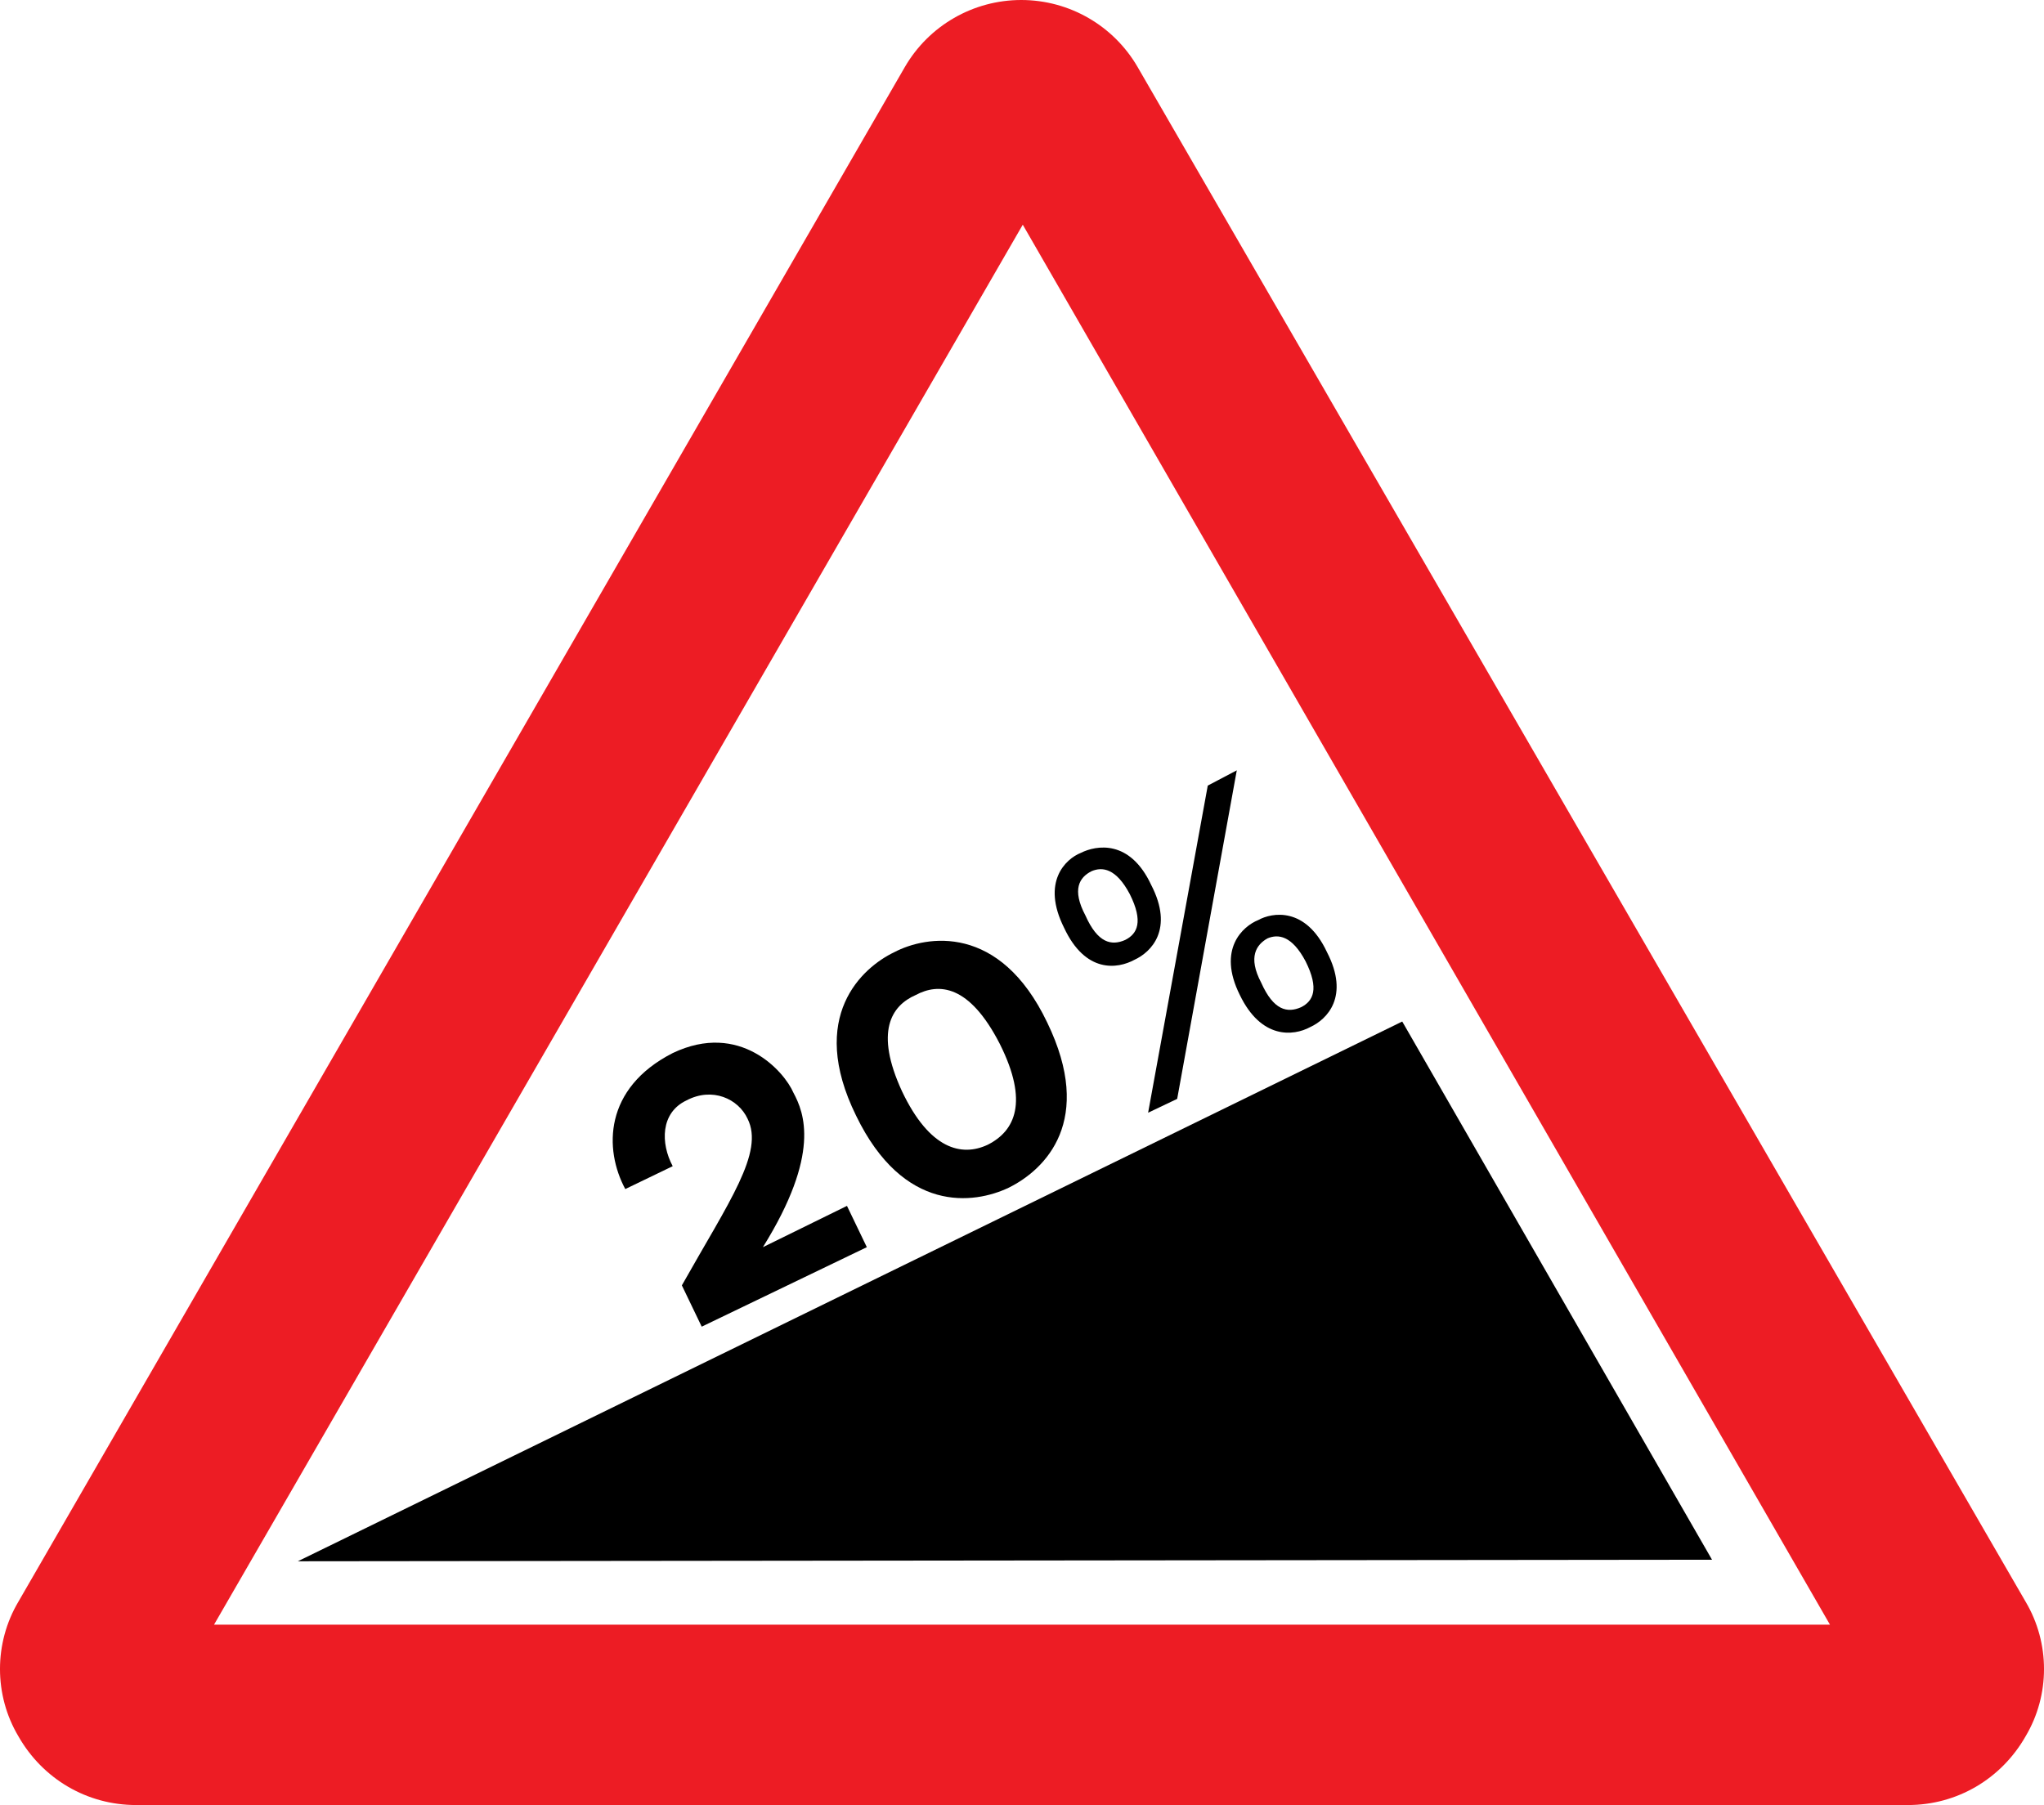
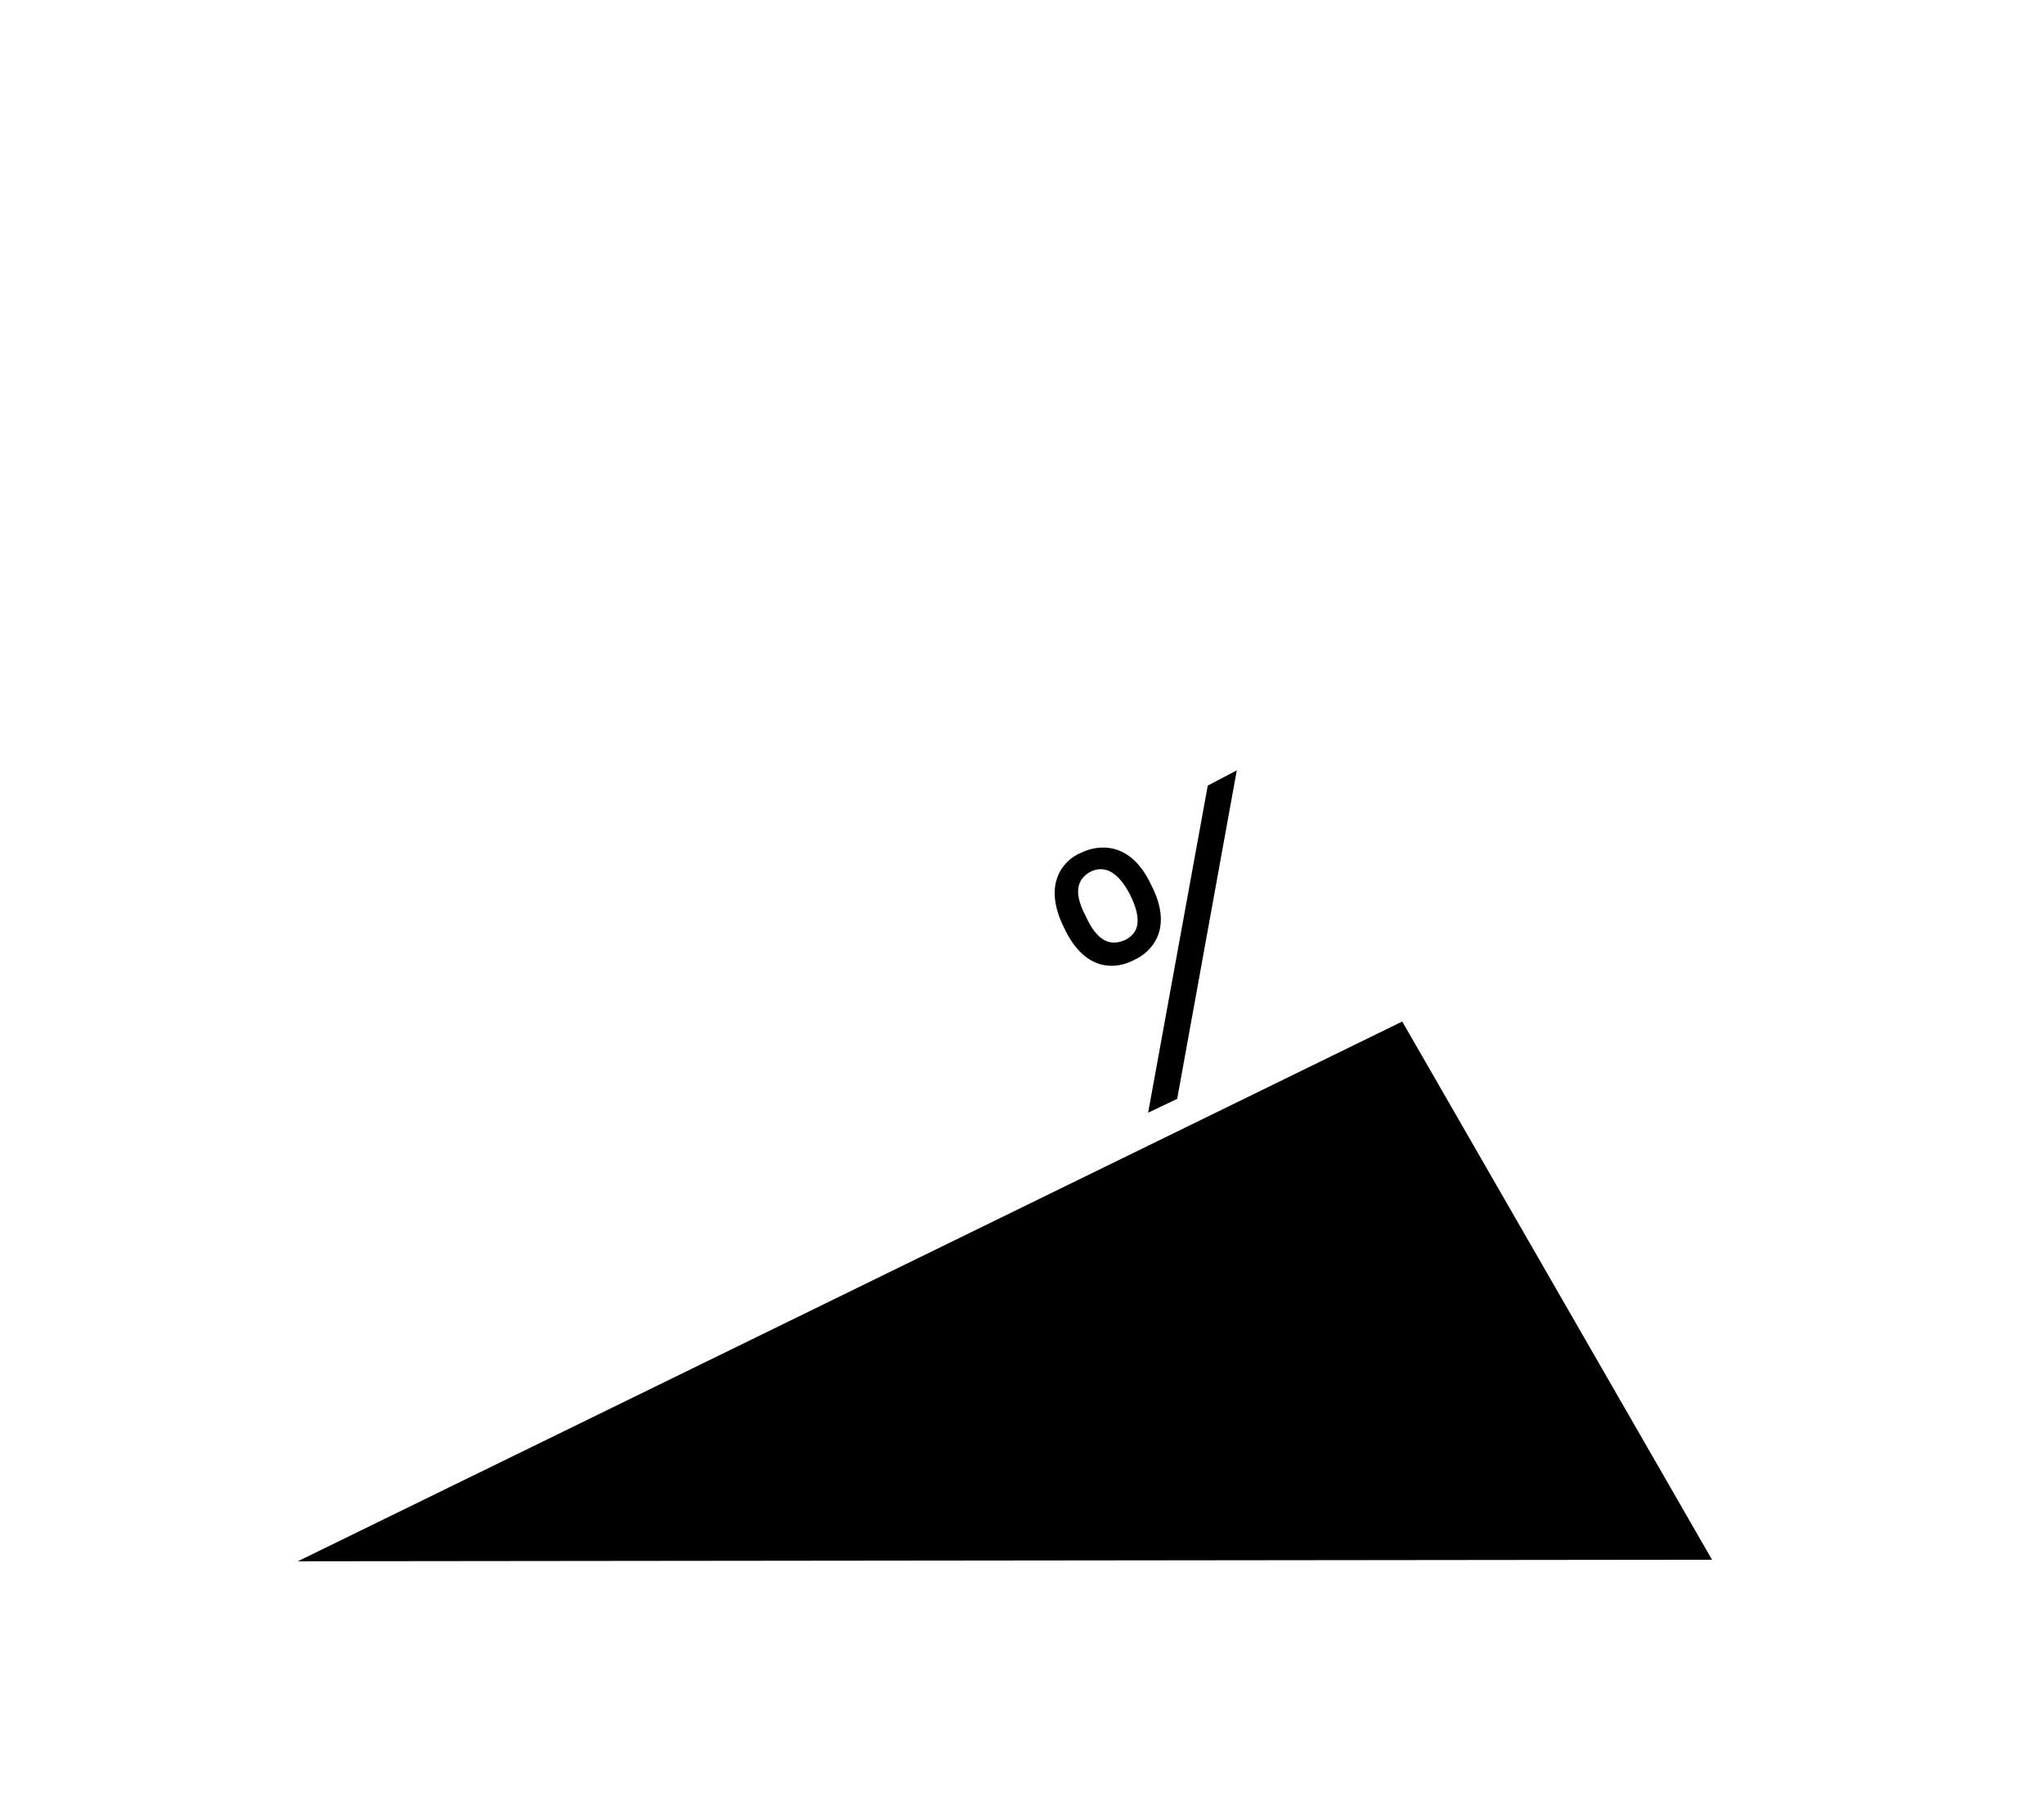
<svg xmlns="http://www.w3.org/2000/svg" version="1.1" id="Layer_1" x="0px" y="0px" width="192.615px" height="170.121px" viewBox="0 0 192.615 170.121" style="enable-background:new 0 0 192.615 170.121;" xml:space="preserve">
  <style type="text/css">

	.st0{fill:none;stroke:#000000;stroke-width:0.144;stroke-miterlimit:10;}
	.st1{fill-rule:evenodd;clip-rule:evenodd;fill:#ED1C24;}
	.st2{fill-rule:evenodd;clip-rule:evenodd;}

</style>
-   <path class="st1" d="M20.169,153.121h152.277L96.38,21.178L20.169,153.121z M179.794,170.121c4.613,0,8.789-2.445,11.09-6.484  c2.309-3.887,2.309-8.781,0-12.676L107.204,6.32C104.938,2.408,100.759,0,96.239,0c-4.527,0-8.707,2.408-10.973,6.32L1.731,150.961  c-2.309,3.895-2.309,8.789,0,12.676c2.301,4.039,6.477,6.484,11.09,6.484H179.794z" />
-   <path class="st2" d="M63.392,109.91l-4.469,2.156c-2.016-3.742-2.016-9.508,4.469-12.816c6.336-3.027,10.516,1.727,11.379,3.742  c1.008,1.879,2.59,5.766-2.879,14.551l7.922-3.891l1.871,3.891l-15.559,7.492l-1.871-3.891c4.461-7.922,7.777-12.531,6.195-15.699  c-0.867-1.879-3.316-3.027-5.766-1.73C62.239,104.871,62.239,107.75,63.392,109.91" />
-   <path class="st2" d="M84.278,89.738c3.027-1.582,9.938-2.734,14.406,6.633c4.465,9.219-0.145,13.828-3.602,15.555  c-3.313,1.586-9.941,2.445-14.406-6.77C76.067,95.793,81.255,91.184,84.278,89.738 M86.294,93.777  c2.164-1.152,5.043-1.008,7.922,4.609c2.742,5.469,1.441,8.211-1.148,9.508c-2.449,1.148-5.473,0.43-8.07-5.047  C82.407,97.23,83.989,94.785,86.294,93.777" />
  <path class="st2" d="M101.853,80.381c1.441-0.721,4.613-1.299,6.629,3.023c2.16,4.178,0,6.334-1.582,7.057  c-1.586,0.863-4.613,1.297-6.629-3.023C98.11,83.117,100.415,80.957,101.853,80.381 M102.86,82.109  c1.008-0.432,2.309-0.289,3.605,2.16c1.297,2.594,0.719,3.742-0.434,4.32c-1.293,0.574-2.594,0.289-3.746-2.305  C100.989,83.838,101.708,82.686,102.86,82.109" />
-   <path class="st2" d="M118.567,86.715c1.293-0.719,4.465-1.293,6.48,3.023c2.16,4.184,0,6.344-1.582,7.063  c-1.59,0.863-4.613,1.152-6.629-3.023C114.677,89.453,117.126,87.293,118.567,86.715 M119.431,88.445  c1.008-0.434,2.305-0.289,3.602,2.16c1.297,2.594,0.723,3.75-0.43,4.324c-1.301,0.574-2.598,0.285-3.75-2.305  C117.556,90.176,118.423,89.02,119.431,88.445" />
  <polygon class="st2" points="108.192,104.871 113.813,74.041 116.548,72.602 110.931,103.566 " />
  <polygon class="st2" points="28.38,147.074 161.208,146.93 132.11,96.371 " />
  <polygon class="st0" points="28.38,147.074 161.208,146.93 132.11,96.371 " />
</svg>